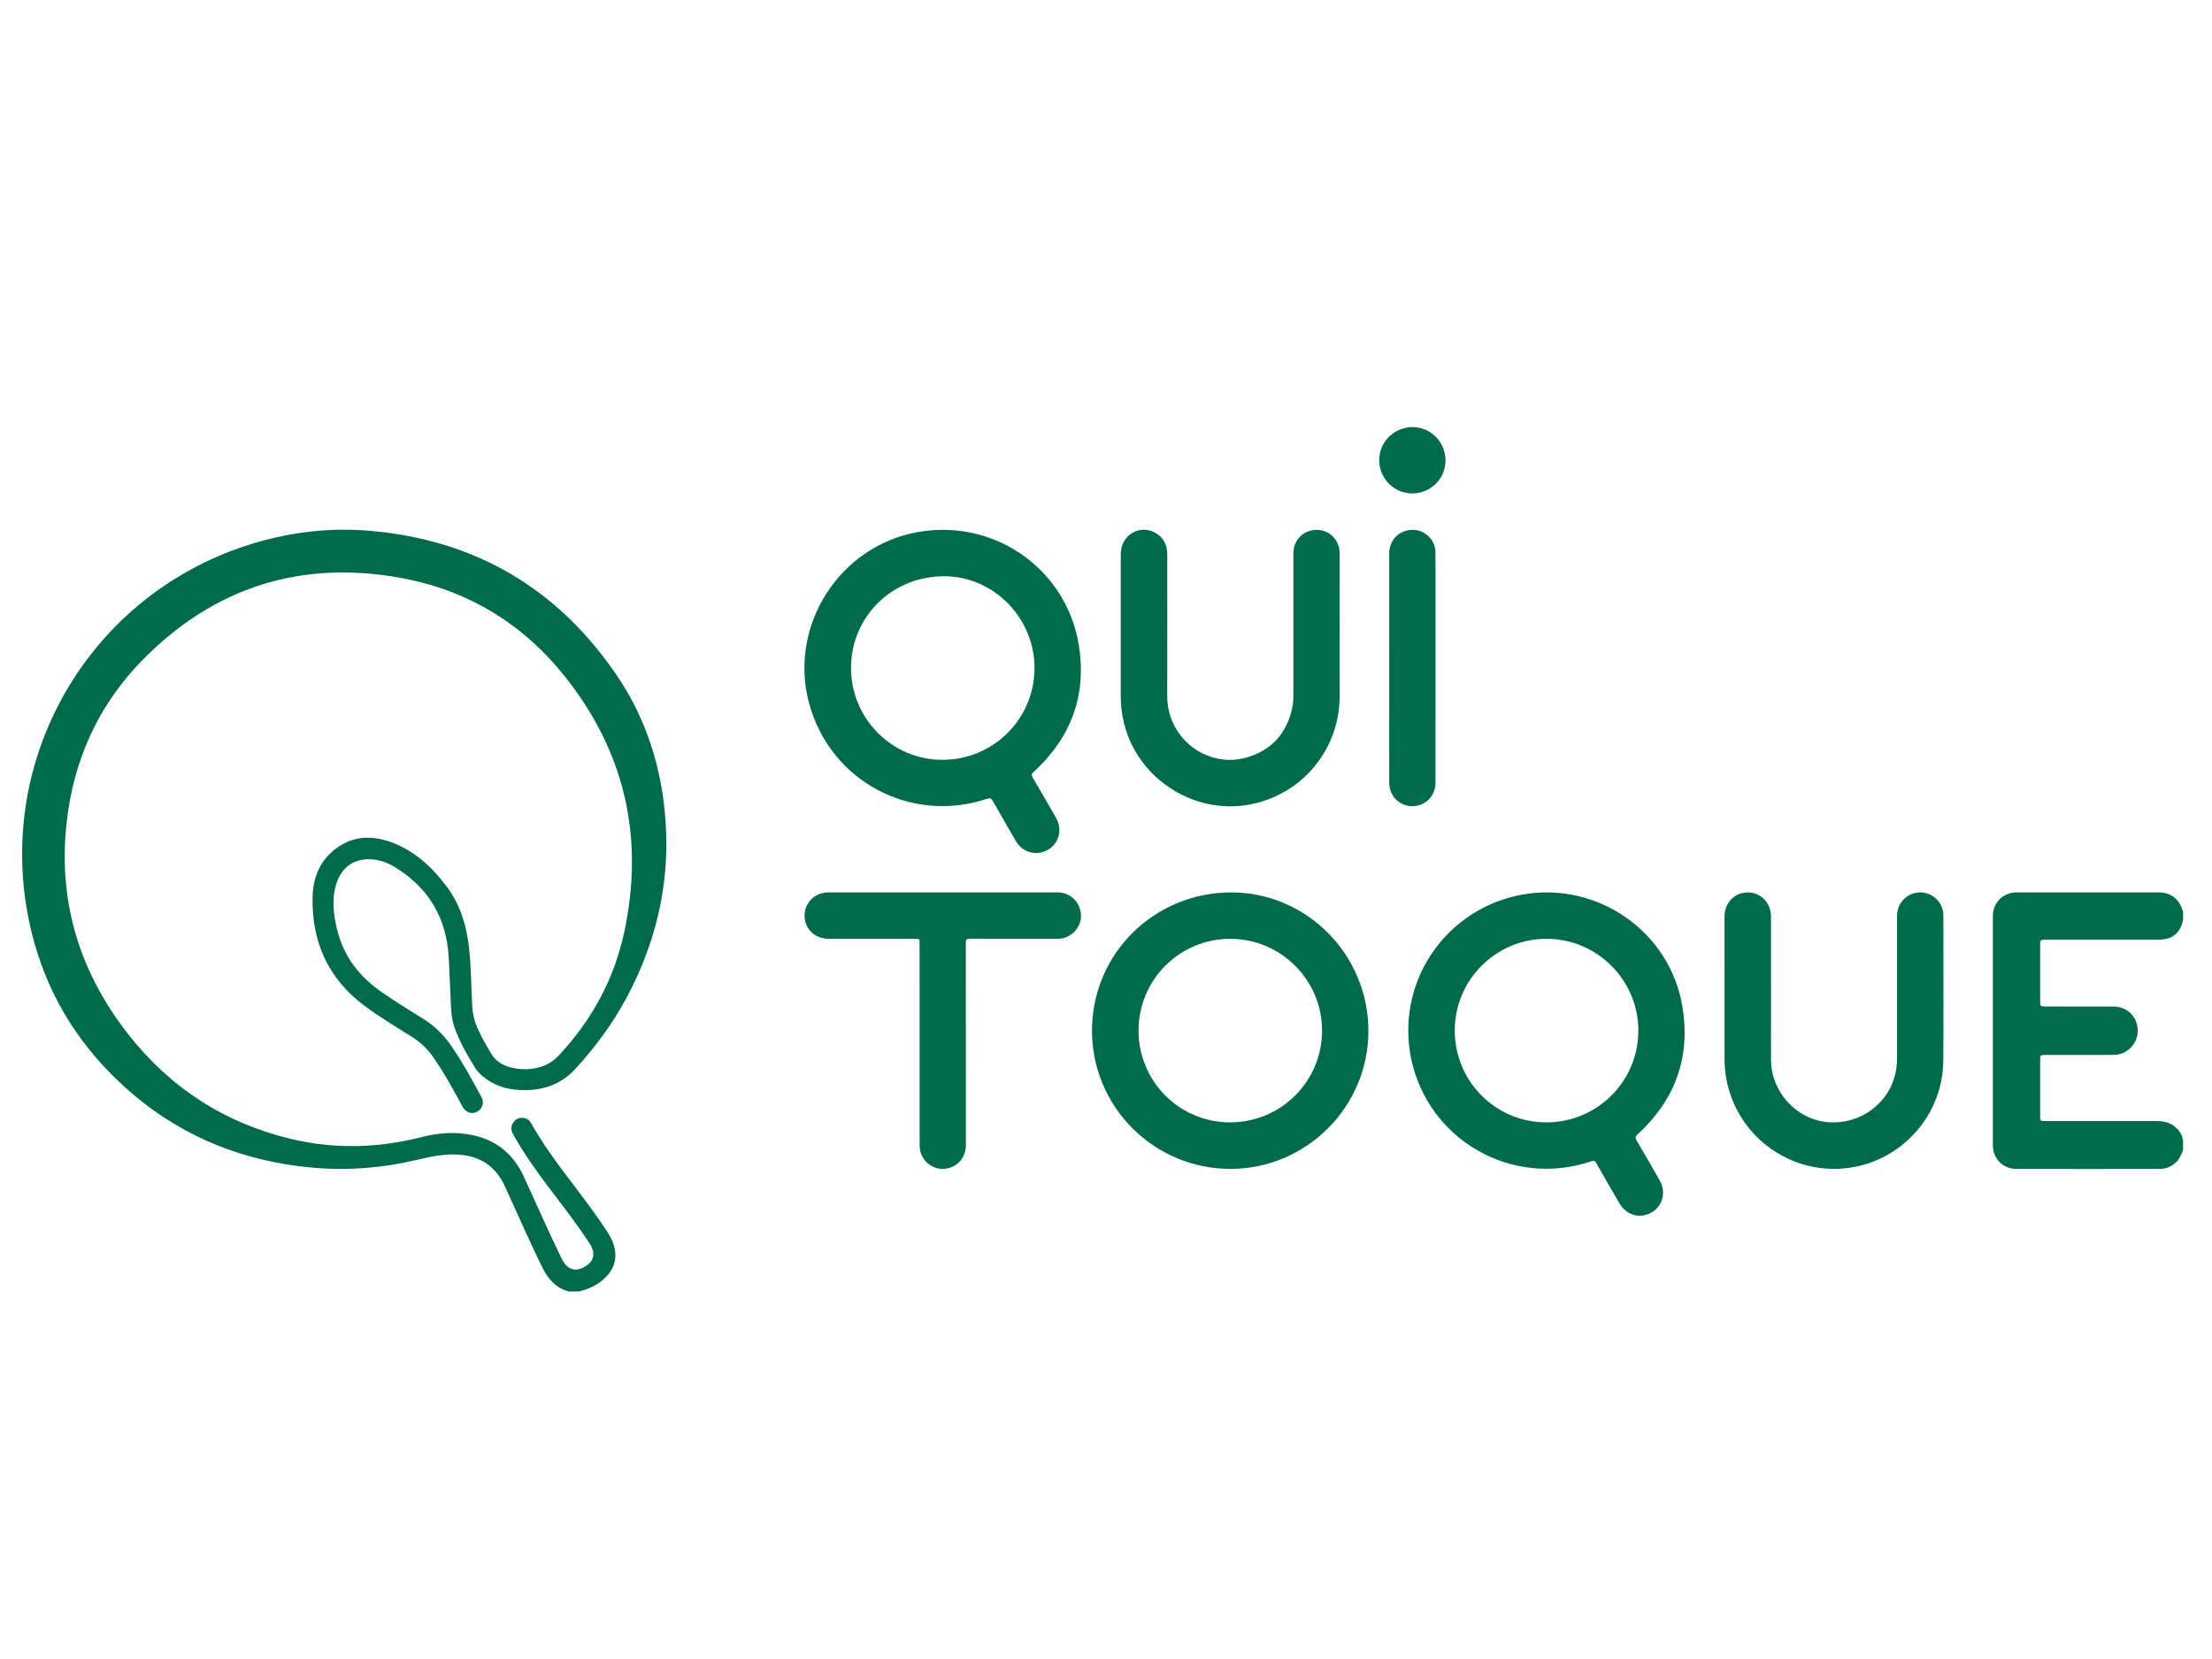
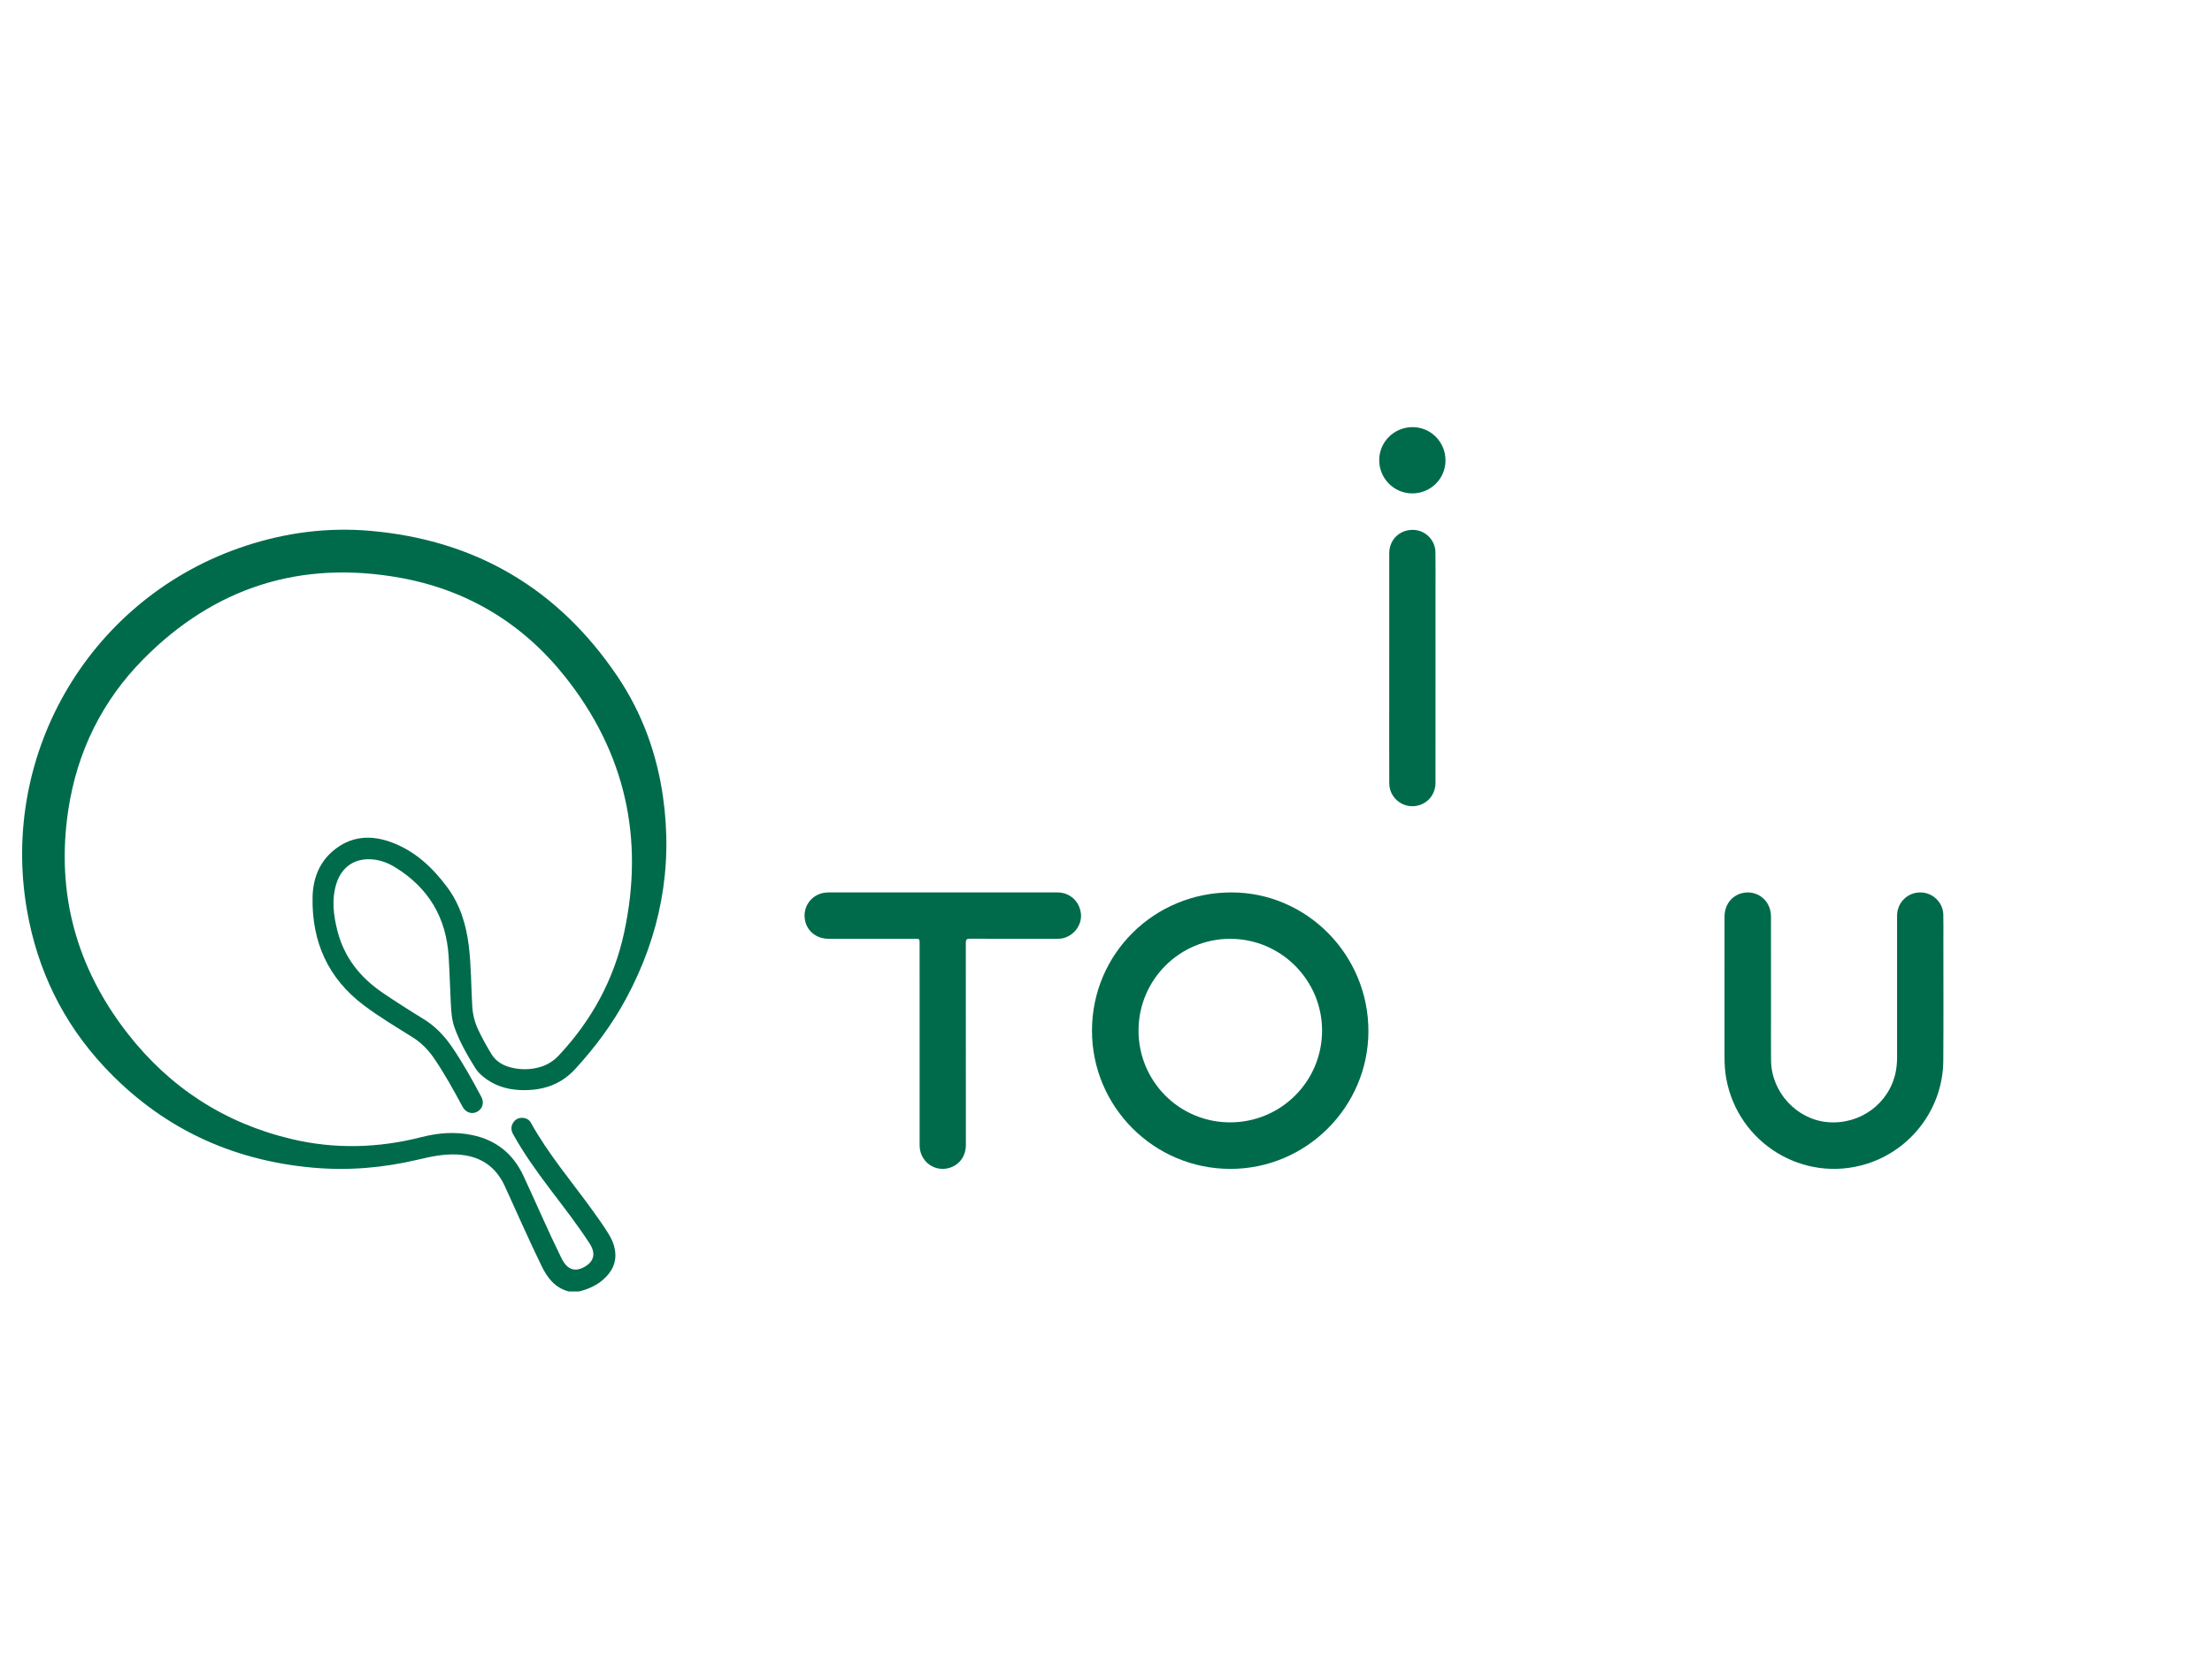
<svg xmlns="http://www.w3.org/2000/svg" version="1.1" id="Calque_1" x="0px" y="0px" width="200px" height="150px" viewBox="0 0 200 150" enable-background="new 0 0 200 150" xml:space="preserve">
  <g id="uoa8nx_1_">
    <g>
      <path fill-rule="evenodd" clip-rule="evenodd" fill="#006B4B" d="M51.434,116.77c-1.243-0.319-1.936-1.212-2.467-2.305    c-1.155-2.375-2.218-4.793-3.314-7.196c-0.85-1.866-2.296-2.774-4.305-2.882c-1.231-0.066-2.413,0.192-3.597,0.472    c-3.106,0.733-6.25,1.002-9.432,0.719c-7.473-0.662-13.829-3.67-18.943-9.173C5.673,92.42,3.39,87.703,2.448,82.348    C-0.083,67.935,8.316,53.91,22.206,49.353c3.662-1.201,7.42-1.691,11.258-1.358c9.546,0.828,17.024,5.235,22.375,13.177    c2.216,3.291,3.548,6.959,4.108,10.885c0.917,6.439-0.256,12.512-3.333,18.223c-1.251,2.323-2.813,4.421-4.595,6.366    c-1.335,1.458-3.012,1.979-4.917,1.915c-1.289-0.043-2.473-0.414-3.476-1.263c-0.241-0.205-0.465-0.43-0.632-0.696    c-0.733-1.166-1.412-2.36-1.887-3.661c-0.264-0.725-0.309-1.48-0.347-2.239c-0.071-1.409-0.109-2.818-0.197-4.227    c-0.219-3.507-1.812-6.182-4.79-8.032c-0.641-0.398-1.34-0.676-2.097-0.741c-1.602-0.139-2.803,0.683-3.273,2.227    c-0.425,1.396-0.256,2.784,0.089,4.171c0.606,2.438,2.05,4.26,4.099,5.658c1.2,0.817,2.426,1.597,3.665,2.353    c1.062,0.648,1.893,1.504,2.588,2.52c1,1.459,1.856,3.004,2.685,4.563c0.267,0.501,0.096,1.062-0.375,1.319    c-0.484,0.264-1.04,0.09-1.324-0.434c-0.809-1.495-1.624-2.989-2.588-4.395c-0.522-0.761-1.143-1.401-1.934-1.896    c-1.485-0.934-2.998-1.83-4.403-2.887c-3.25-2.442-4.715-5.746-4.645-9.749c0.028-1.623,0.552-3.107,1.829-4.2    c1.603-1.371,3.43-1.498,5.342-0.782c2.103,0.788,3.67,2.26,4.991,4.03c1.174,1.575,1.724,3.379,1.961,5.3    c0.224,1.812,0.21,3.639,0.314,5.457c0.043,0.763,0.223,1.475,0.545,2.157C43.6,93.868,44,94.6,44.438,95.31    c0.531,0.857,1.385,1.185,2.325,1.317c0.748,0.104,1.494,0.04,2.217-0.197c0.622-0.206,1.137-0.563,1.583-1.043    c2.952-3.162,4.957-6.846,5.868-11.065c1.843-8.524,0.096-16.292-5.329-23.124c-3.819-4.813-8.834-7.856-14.89-8.952    c-8.994-1.628-16.797,0.84-23.233,7.333c-3.744,3.778-6.007,8.382-6.804,13.649c-1.138,7.522,0.73,14.292,5.397,20.256    c3.808,4.867,8.746,8.069,14.78,9.501c3.937,0.936,7.868,0.823,11.786-0.179c1.495-0.382,3.014-0.498,4.545-0.181    c2.172,0.449,3.71,1.689,4.645,3.692c1.14,2.442,2.198,4.923,3.389,7.342c0.081,0.164,0.164,0.33,0.266,0.482    c0.442,0.667,1.069,0.824,1.776,0.454c0.949-0.495,1.147-1.239,0.557-2.154c-1.125-1.741-2.406-3.371-3.655-5.022    c-1.177-1.558-2.308-3.146-3.261-4.855c-0.196-0.354-0.225-0.699-0.008-1.044c0.202-0.321,0.502-0.474,0.881-0.447    c0.311,0.022,0.573,0.162,0.724,0.435c1.586,2.857,3.708,5.338,5.609,7.975c0.494,0.685,0.984,1.375,1.428,2.094    c0.275,0.446,0.483,0.921,0.567,1.442c0.178,1.104-0.256,1.968-1.066,2.68c-0.632,0.556-1.383,0.872-2.191,1.071    C52.042,116.77,51.738,116.77,51.434,116.77z" />
-       <path fill-rule="evenodd" clip-rule="evenodd" fill="#006B4B" d="M197.384,104.005c-0.158,0.339-0.269,0.698-0.535,0.982    c-0.424,0.451-0.942,0.696-1.558,0.697c-4.339,0.006-8.679,0.01-13.02-0.001c-1.171-0.003-2.08-0.937-2.08-2.104    c-0.004-6.934-0.004-13.866,0-20.799c0.001-1.177,0.941-2.091,2.126-2.092c4.297-0.002,8.593,0,12.89,0    c1.03,0,1.798,0.568,2.108,1.557c0.015,0.05,0.009,0.109,0.068,0.138c0,0.259,0,0.52,0,0.781    c-0.231,1.193-0.965,1.795-2.202,1.796c-3.32,0.001-6.64,0.001-9.961,0.001c-0.108,0-0.218-0.002-0.326,0    c-0.391,0.009-0.432,0.044-0.433,0.43c-0.002,1.726-0.002,3.452,0,5.177c0.001,0.398,0.04,0.437,0.457,0.437    c2.062,0.004,4.123-0.002,6.186,0.004c1.092,0.002,1.964,0.737,2.151,1.801c0.231,1.31-0.779,2.551-2.113,2.568    c-1.323,0.016-2.646,0.003-3.971,0.003c-0.76,0-1.52-0.003-2.28,0.002c-0.388,0.004-0.429,0.043-0.43,0.432    c-0.002,1.693-0.001,3.386-0.001,5.078c0.001,0.453,0.017,0.469,0.482,0.47c3.342,0,6.685-0.001,10.026,0    c0.644,0,1.251,0.123,1.752,0.57c0.389,0.347,0.636,0.761,0.662,1.291C197.384,103.483,197.384,103.744,197.384,104.005z" />
      <path fill-rule="evenodd" clip-rule="evenodd" fill="#006B4B" d="M155.923,89.713c0-2.278-0.004-4.559,0.002-6.837    c0.003-1.057,0.633-1.888,1.582-2.122c1.352-0.334,2.613,0.663,2.617,2.086c0.007,2.92,0.002,5.838,0.003,8.757    c0,1.432-0.012,2.866,0.004,4.297c0.034,2.852,2.305,5.317,5.109,5.565c2.946,0.26,5.592-1.69,6.164-4.541    c0.087-0.438,0.121-0.88,0.121-1.326c-0.001-4.264-0.003-8.529,0-12.793c0.002-1.196,0.953-2.127,2.137-2.109    c1.095,0.016,2.016,0.903,2.044,1.999c0.02,0.782,0.007,1.562,0.007,2.345c0,3.624,0.017,7.249-0.008,10.873    c-0.03,4.283-2.874,8.07-6.958,9.333c-5.692,1.759-11.616-1.87-12.672-7.756c-0.111-0.623-0.15-1.249-0.151-1.878    C155.921,93.641,155.923,91.677,155.923,89.713z" />
-       <path fill-rule="evenodd" clip-rule="evenodd" fill="#006B4B" d="M121.125,56.775c0,2.073,0.006,4.145-0.002,6.218    c-0.016,4.776-3.382,8.833-8.071,9.736c-5.324,1.025-10.604-2.609-11.55-7.943c-0.104-0.59-0.168-1.182-0.168-1.779    c-0.003-4.307-0.006-8.616,0-12.924c0.002-1.643,1.615-2.678,3.042-1.951c0.804,0.409,1.162,1.103,1.162,1.992    c0,4.254,0.007,8.508-0.003,12.761c-0.004,1.353,0.393,2.559,1.22,3.625c1.396,1.792,3.757,2.616,5.931,1.989    c2.344-0.676,3.728-2.268,4.186-4.659c0.072-0.382,0.071-0.776,0.071-1.167c-0.004-4.211-0.006-8.421,0-12.632    c0.001-1.313,1.028-2.238,2.332-2.118c1.026,0.094,1.845,0.989,1.848,2.05C121.13,52.239,121.125,54.507,121.125,56.775z" />
      <path fill-rule="evenodd" clip-rule="evenodd" fill="#006B4B" d="M85.234,80.689c3.462,0,6.923-0.002,10.386,0.001    c1.092,0.001,1.965,0.782,2.107,1.873c0.131,1.012-0.568,2-1.6,2.264c-0.233,0.06-0.473,0.053-0.711,0.053    c-2.572,0.001-5.144,0.007-7.716-0.006c-0.294-0.001-0.376,0.072-0.375,0.373c0.009,6.089,0.008,12.177,0.006,18.264    c-0.001,0.981-0.536,1.757-1.403,2.055c-1.382,0.476-2.778-0.529-2.779-2.017c-0.004-6.077-0.002-12.153-0.002-18.23    c0-0.437,0-0.438-0.426-0.438c-2.604,0-5.209,0.004-7.813-0.002c-1.061-0.002-1.905-0.663-2.113-1.628    c-0.288-1.342,0.699-2.56,2.088-2.561C78.333,80.688,81.783,80.689,85.234,80.689z" />
      <path fill-rule="evenodd" clip-rule="evenodd" fill="#006B4B" d="M129.793,60.403c0,3.451,0.002,6.901-0.002,10.352    c-0.001,0.976-0.572,1.765-1.462,2.044c-1.337,0.42-2.712-0.567-2.717-1.974c-0.011-2.507-0.004-5.013-0.004-7.52    c0-4.427-0.002-8.854,0.002-13.282c0.001-1.289,1.032-2.218,2.315-2.105c1.021,0.089,1.849,0.965,1.861,2.003    c0.017,1.183,0.006,2.365,0.006,3.548C129.793,55.781,129.793,58.092,129.793,60.403z" />
      <path fill-rule="evenodd" clip-rule="evenodd" fill="#006B4B" d="M127.723,38.618c1.65,0.003,2.977,1.35,2.973,3.018    c-0.003,1.654-1.347,2.979-3.015,2.975c-1.649-0.005-2.985-1.357-2.979-3.017C124.707,39.947,126.06,38.615,127.723,38.618z" />
-       <path fill-rule="evenodd" clip-rule="evenodd" fill="#006B4B" d="M147.976,103.119c-0.144-0.241-0.117-0.361,0.089-0.552    c3.406-3.127,4.806-6.991,4.054-11.551c-1.115-6.754-7.636-11.315-14.396-10.145c-6.018,1.042-10.396,6.231-10.394,12.316    c0.009,0.849,0.081,1.691,0.256,2.521c1.561,7.409,9.146,11.723,16.326,9.281c0.203-0.069,0.294-0.039,0.402,0.152    c0.699,1.232,1.412,2.46,2.126,3.686c0.445,0.768,1.272,1.191,2.066,1.077c1.561-0.225,2.339-1.813,1.553-3.188    C149.372,105.514,148.681,104.311,147.976,103.119z M139.796,101.481c-4.584-0.013-8.271-3.725-8.262-8.319    c0.009-4.58,3.729-8.286,8.309-8.279c4.569,0.007,8.295,3.742,8.289,8.31C148.126,97.785,144.397,101.491,139.796,101.481z" />
-       <path fill-rule="evenodd" clip-rule="evenodd" fill="#006B4B" d="M93.375,70.311c-0.146-0.244-0.097-0.348,0.096-0.525    c3.374-3.099,4.801-6.928,4.072-11.456c-0.972-6.042-6.168-10.405-12.275-10.424c-0.772,0-1.537,0.069-2.297,0.204    c-7.107,1.267-11.699,8.503-9.816,15.477c1.896,7.024,9.165,10.932,16.084,8.641c0.264-0.087,0.388-0.056,0.529,0.196    c0.667,1.191,1.36,2.367,2.039,3.55c0.176,0.306,0.388,0.574,0.679,0.776c0.804,0.556,1.894,0.485,2.615-0.17    c0.729-0.661,0.896-1.729,0.391-2.615C94.795,72.743,94.095,71.521,93.375,70.311z M85.16,68.7    c-4.545-0.024-8.231-3.766-8.215-8.34c0.015-4.631,3.755-8.285,8.455-8.259c4.465,0.024,8.156,3.798,8.137,8.319    C93.517,65.033,89.781,68.725,85.16,68.7z" />
      <path fill-rule="evenodd" clip-rule="evenodd" fill="#006B4B" d="M111.359,80.689c-6.994-0.013-12.609,5.532-12.626,12.469    c-0.016,6.904,5.59,12.521,12.504,12.528c6.856,0.01,12.474-5.587,12.489-12.441C123.742,86.352,118.177,80.701,111.359,80.689z     M111.199,101.48c-4.583-0.012-8.268-3.724-8.258-8.32c0.01-4.58,3.733-8.29,8.308-8.277c4.577,0.012,8.296,3.744,8.287,8.312    C119.527,97.79,115.805,101.491,111.199,101.48z" />
    </g>
  </g>
</svg>